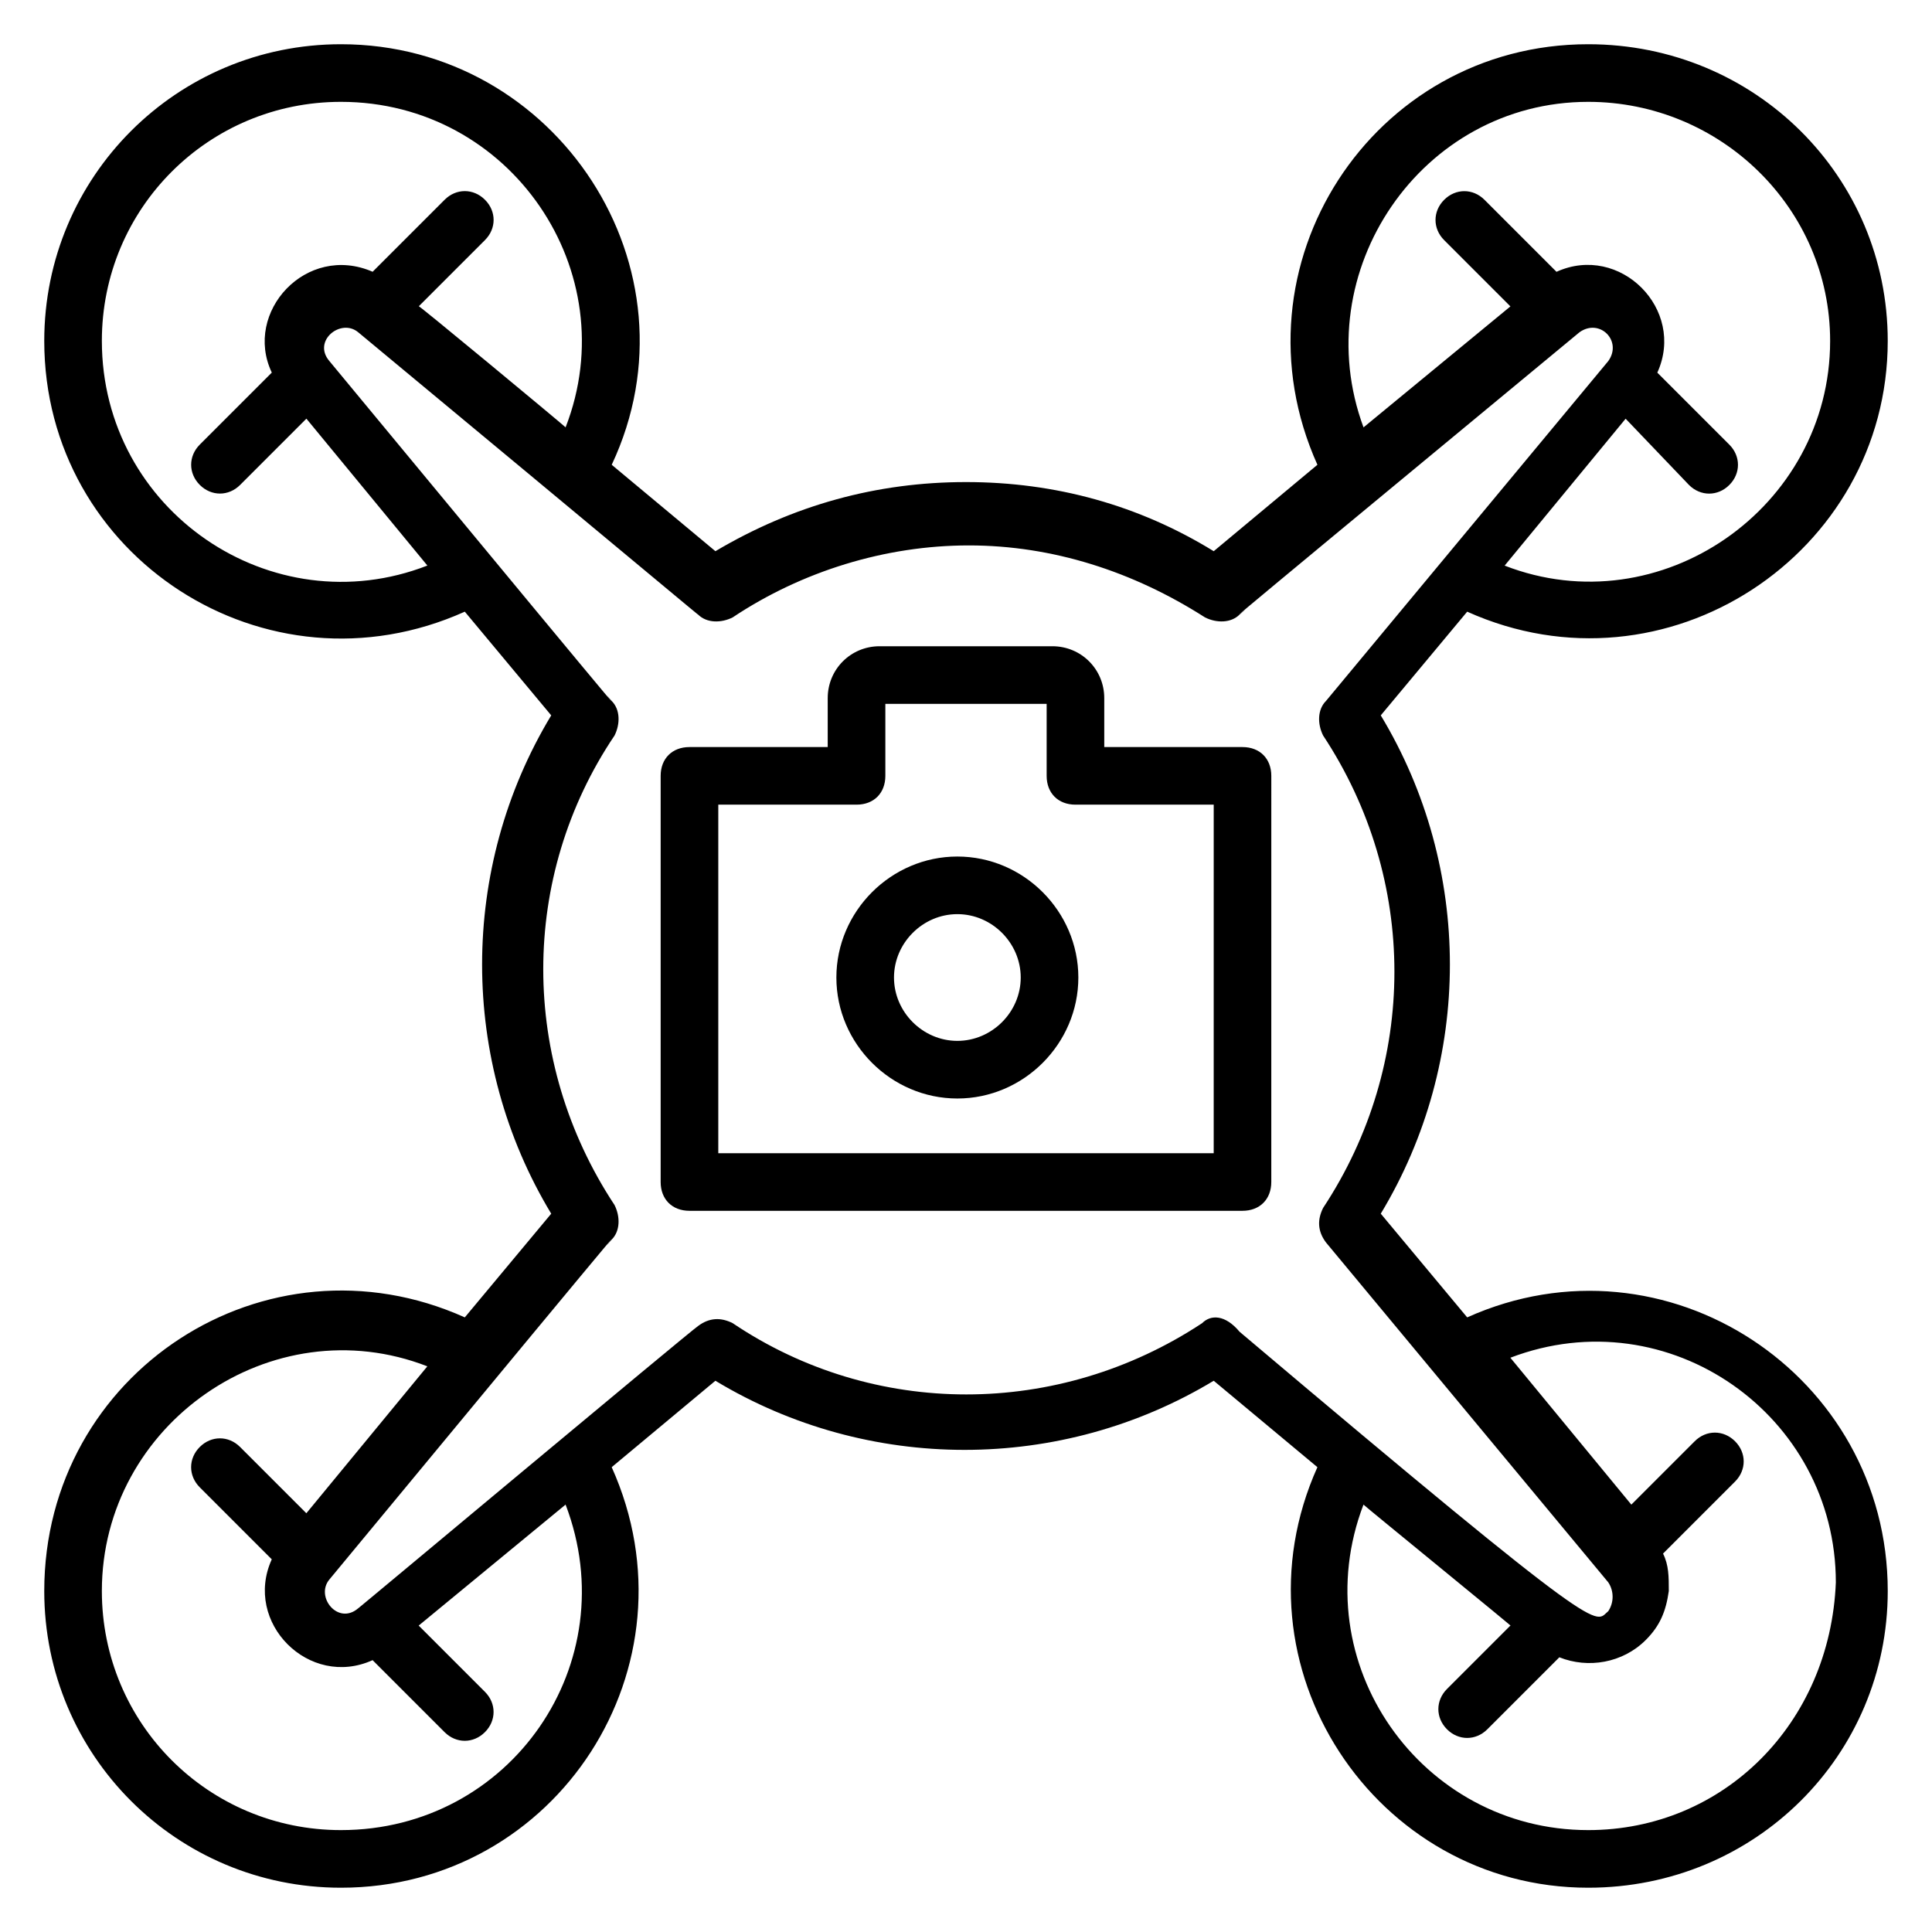
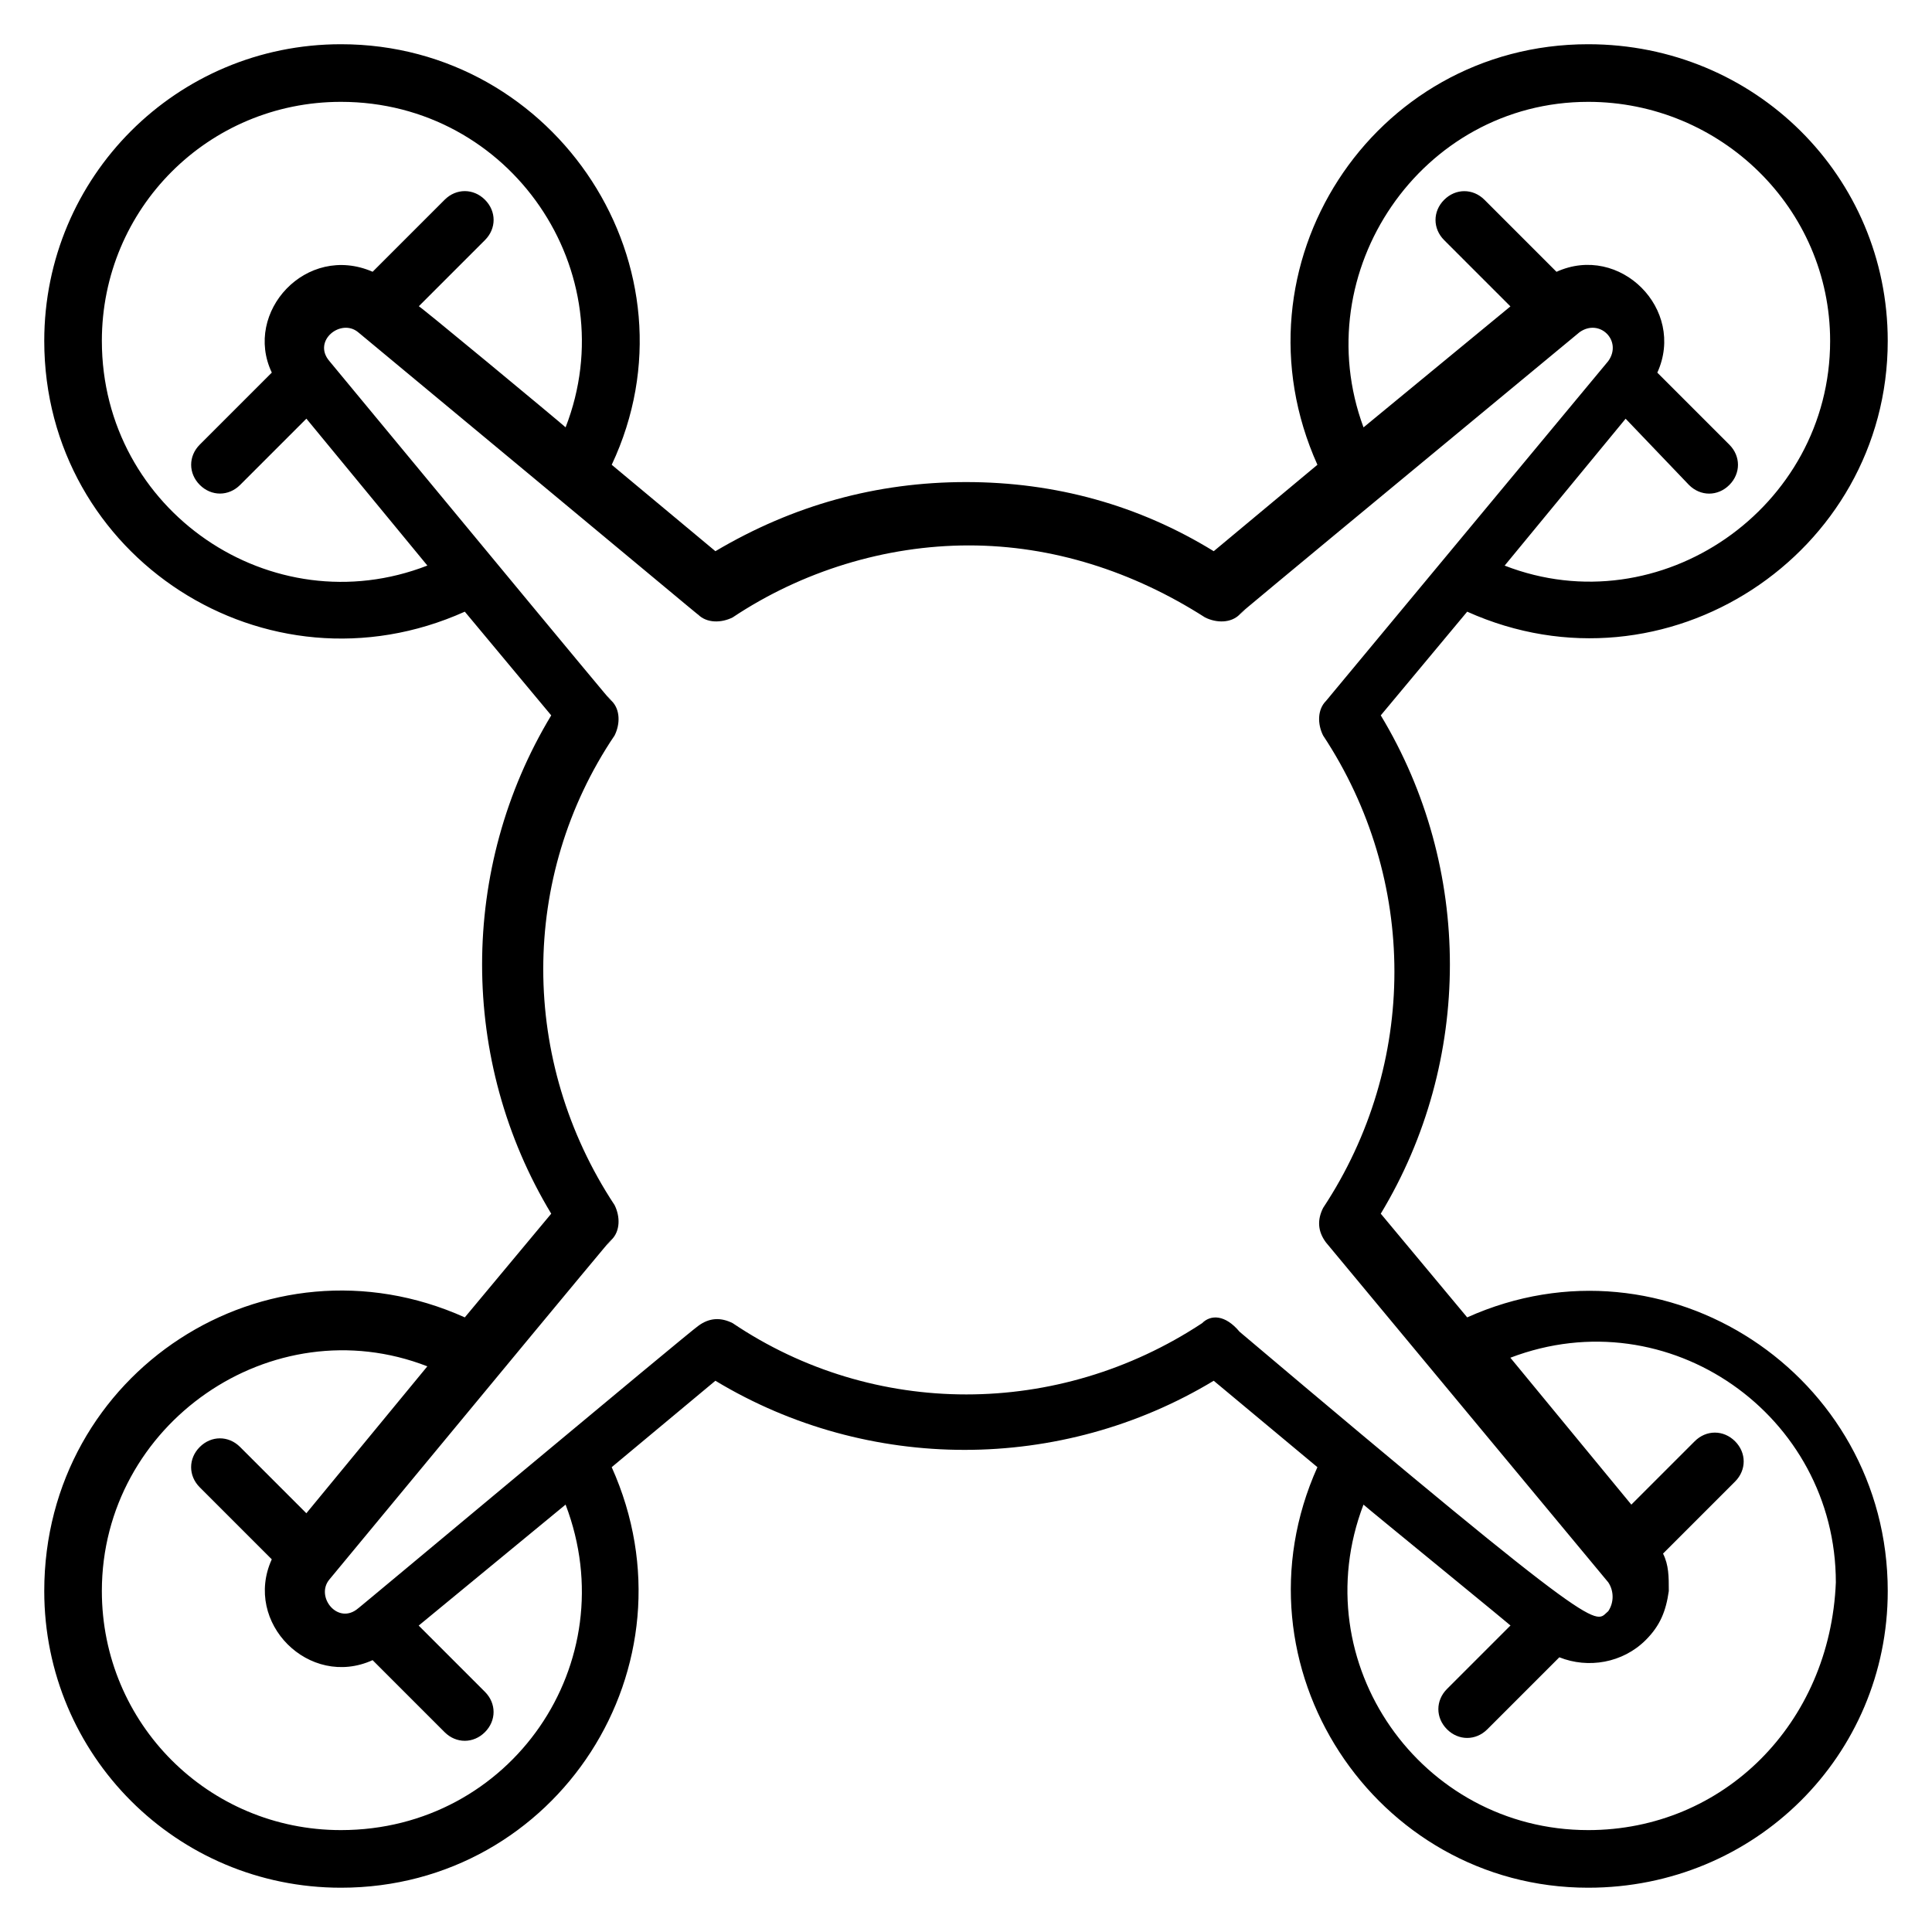
<svg xmlns="http://www.w3.org/2000/svg" fill="#000000" width="800px" height="800px" version="1.1" viewBox="144 144 512 512">
  <g>
    <path d="m532.82 493.12-22.902-27.48c24.426-40.457 24.426-91.602 0-132.06l22.902-27.48c52.672 23.664 111.45-15.266 111.45-71.754 0-43.512-35.113-78.625-79.387-78.625-57.25 0-95.418 58.777-71.754 111.45l-27.48 22.902c-19.848-12.215-41.984-18.32-65.648-18.32s-45.801 6.106-66.41 18.32l-27.48-22.902c24.426-51.906-14.508-111.45-71.758-111.45-43.512 0-78.625 35.113-78.625 78.625 0 57.25 58.777 95.418 111.45 71.754l22.902 27.48c-24.426 40.457-24.426 91.602 0 132.06l-22.902 27.48c-52.672-23.66-111.45 14.504-111.45 72.52 0 43.512 35.113 78.625 78.625 78.625 57.25 0 95.418-58.777 71.754-111.45l27.48-22.902c40.457 24.426 91.602 24.426 132.06 0l27.48 22.902c-23.66 52.672 15.27 111.45 71.758 111.45 44.273 0 79.387-35.113 79.387-78.625 0-57.25-58.777-96.18-111.45-72.52zm32.062-322.13c35.113 0 64.121 28.242 64.121 63.359 0 44.273-45.039 75.57-86.258 59.543l32.062-38.93 16.793 17.559c3.055 3.055 7.633 3.055 10.688 0 3.055-3.055 3.055-7.633 0-10.688l-19.082-19.082c7.633-16.793-9.922-34.352-26.719-26.719l-19.082-19.082c-3.055-3.055-7.633-3.055-10.688 0-3.055 3.055-3.055 7.633 0 10.688l17.559 17.559-38.93 32.062c-15.273-41.234 15.262-86.27 59.535-86.27zm-393.89 63.355c0-35.113 28.242-63.355 63.355-63.355 45.039 0 75.57 45.039 59.543 86.258-0.762-0.762-41.223-34.352-38.93-32.062l17.559-17.559c3.055-3.055 3.055-7.633 0-10.688-3.055-3.055-7.633-3.055-10.688 0l-19.082 19.082c-17.559-7.633-34.352 10.688-26.719 26.719l-19.082 19.082c-3.055 3.055-3.055 7.633 0 10.688s7.633 3.055 10.688 0l17.559-17.559 32.062 38.93c-41.23 16.035-86.266-14.496-86.266-59.535zm63.355 394.65c-35.113 0-63.355-28.246-63.355-63.359 0-44.273 45.039-75.57 86.258-59.543l-32.062 38.934-17.559-17.559c-3.055-3.055-7.633-3.055-10.688 0-3.055 3.055-3.055 7.633 0 10.688l19.082 19.082c-7.633 16.793 9.922 34.352 26.719 26.719l19.082 19.082c3.055 3.055 7.633 3.055 10.688 0s3.055-7.633 0-10.688l-17.555-17.555 38.93-32.062c16.031 41.988-14.5 86.262-59.539 86.262zm228.24-134.35c-38.168 25.191-87.023 25.191-124.43 0-3.055-1.527-6.106-1.527-9.16 0.762-2.289 1.527-90.84 75.57-90.074 74.809-5.344 4.582-11.449-3.055-7.633-7.633 102.29-123.66 67.176-80.914 74.809-90.074 2.289-2.289 2.289-6.106 0.762-9.16-25.191-38.168-25.191-87.023 0-124.43 1.527-3.055 1.527-6.871-0.762-9.16-7.633-9.16 27.48 33.586-74.809-90.074-4.582-5.344 3.055-11.449 7.633-7.633 76.336 63.359 90.84 75.57 90.074 74.809 2.289 2.289 6.106 2.289 9.16 0.762 18.32-12.215 40.457-19.082 62.594-19.082s43.512 6.871 62.594 19.082c3.055 1.527 6.871 1.527 9.16-0.762 9.16-7.633-33.586 27.48 90.074-74.809 5.344-3.816 11.449 2.289 7.633 7.633l-74.809 90.074c-2.289 2.289-2.289 6.106-0.762 9.16 25.191 38.168 25.191 87.023 0 125.19-1.527 3.055-1.527 6.106 0.762 9.16l74.809 90.074c1.527 2.289 1.527 5.344 0 7.633-3.816 3.055 0.762 9.16-97.707-74.043-3.816-4.578-7.633-4.578-9.922-2.289zm102.29 134.35c-44.273 0-75.57-44.273-59.543-86.258 0.762 0.762 41.984 34.352 38.93 32.062l-16.793 16.793c-3.055 3.055-3.055 7.633 0 10.688 3.055 3.055 7.633 3.055 10.688 0l19.082-19.082c7.633 3.055 16.793 1.527 22.902-4.582 3.816-3.816 5.344-7.633 6.106-12.977 0-3.816 0-6.871-1.527-9.922l19.082-19.082c3.055-3.055 3.055-7.633 0-10.688-3.055-3.055-7.633-3.055-10.688 0l-16.793 16.793-32.062-38.93c41.984-16.031 86.258 15.266 86.258 59.543-1.52 37.395-29.766 65.641-65.641 65.641z" />
-     <path d="m473.28 341.98h-36.641v-12.977c0-7.633-6.106-13.742-13.742-13.742h-45.801c-7.633 0-13.742 6.106-13.742 13.742v12.977h-36.641c-4.582 0-7.633 3.055-7.633 7.633v107.63c0 4.582 3.055 7.633 7.633 7.633h146.56c4.582 0 7.633-3.055 7.633-7.633l0.004-107.63c0-4.578-3.055-7.633-7.633-7.633zm-7.637 107.63h-131.29v-92.367h36.641c4.582 0 7.633-3.055 7.633-7.633v-19.082h42.746v19.082c0 4.582 3.055 7.633 7.633 7.633h36.641z" />
-     <path d="m397.71 370.99c-17.559 0-32.062 14.504-32.062 32.062 0 17.559 14.504 32.062 32.062 32.062 17.559 0 32.062-14.504 32.062-32.062 0-17.559-14.504-32.062-32.062-32.062zm0 48.852c-9.16 0-16.793-7.633-16.793-16.793 0-9.16 7.633-16.793 16.793-16.793 9.16 0 16.793 7.633 16.793 16.793 0.004 9.16-7.633 16.793-16.793 16.793z" />
  </g>
</svg>